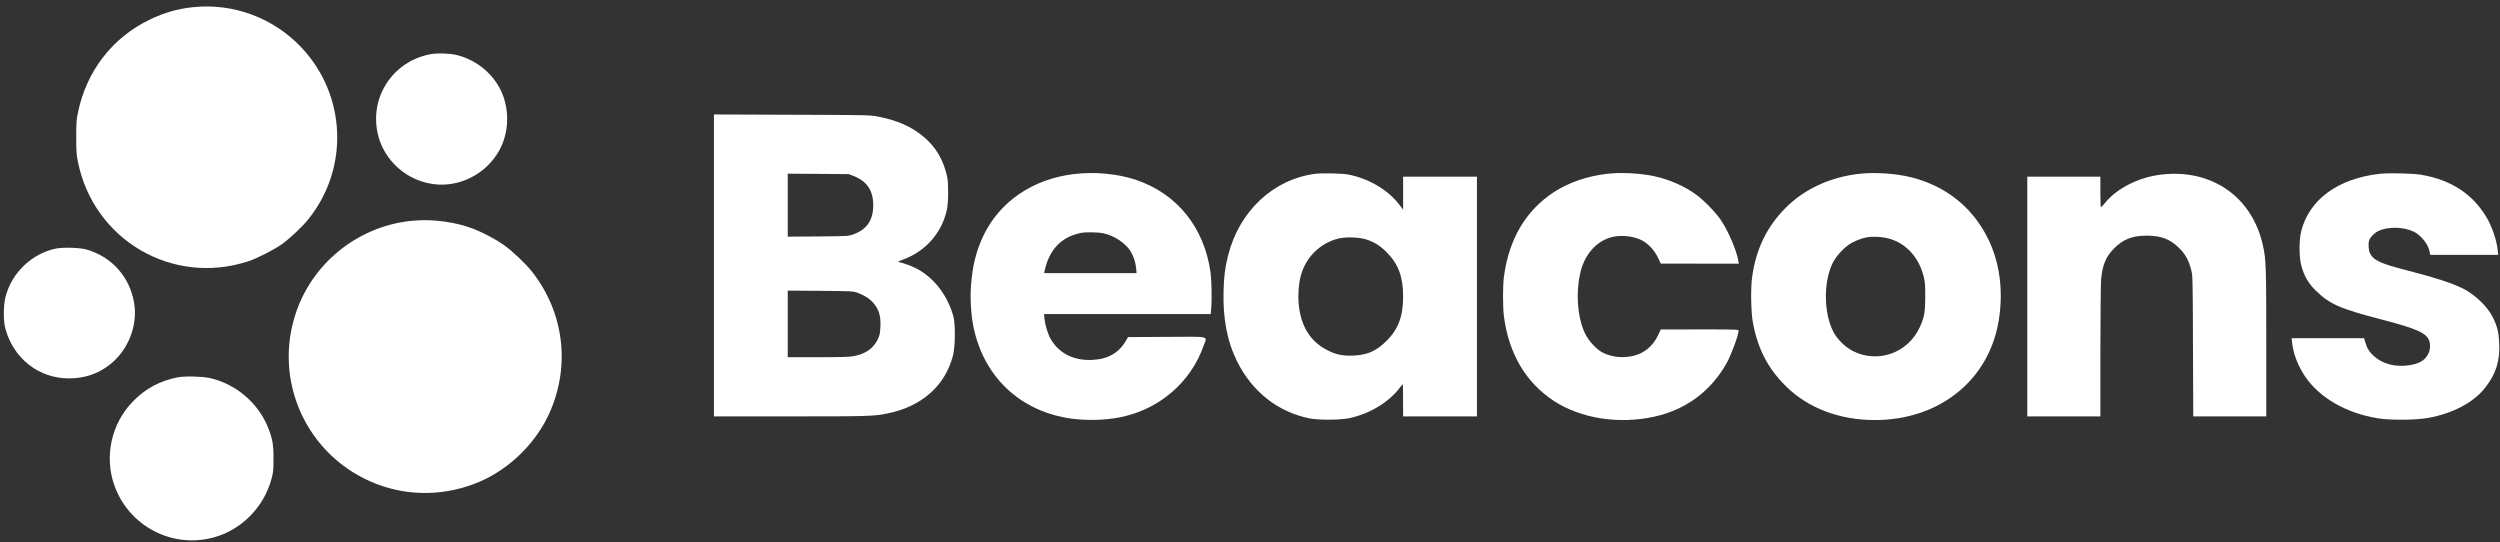
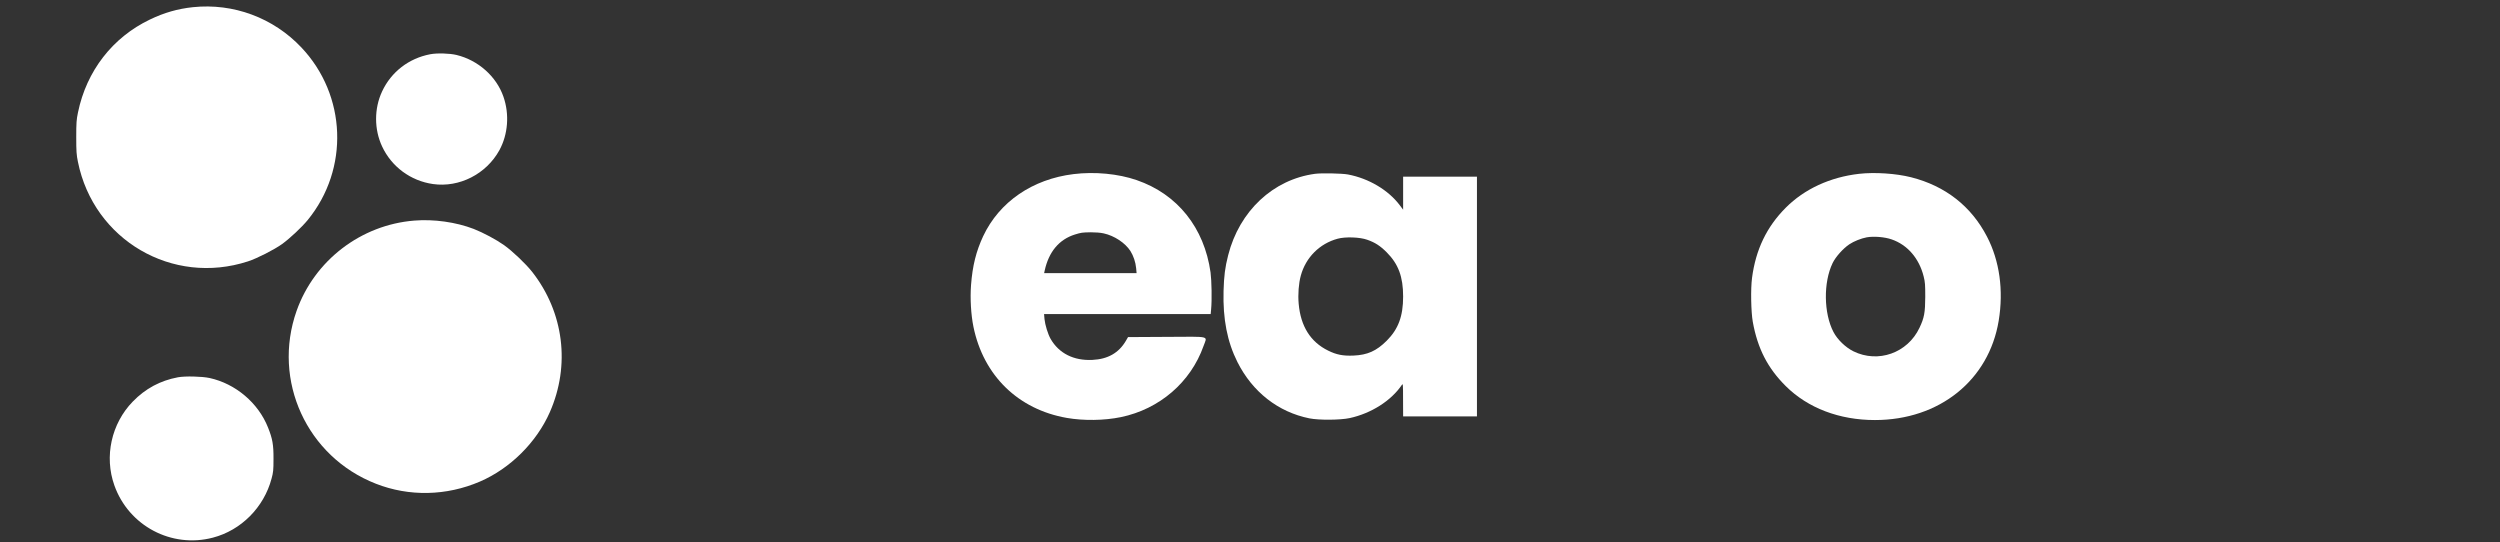
<svg xmlns="http://www.w3.org/2000/svg" width="295" height="64" viewBox="0 0 295 64" fill="none">
  <rect x="0" y="0" width="295" height="64" fill="#333333" stroke="none" />
  <g clip-path="url(#clip0_2020_740)">
-     <path d="M84.243 49.134H93.255C102.5 49.134 103.138 49.117 104.751 48.781C108.796 47.953 111.555 45.495 112.461 41.916C112.728 40.881 112.746 38.199 112.495 37.319C111.788 34.775 110.141 32.679 108.002 31.61C107.519 31.369 106.295 30.937 106.079 30.937C105.863 30.937 106.062 30.808 106.536 30.636C109.218 29.661 111.124 27.505 111.736 24.745C111.918 23.926 111.935 21.658 111.771 20.89C111.331 18.855 110.434 17.337 108.942 16.104C107.519 14.922 105.846 14.189 103.604 13.758C102.681 13.577 102.414 13.568 93.453 13.542L84.243 13.508V49.134ZM100.723 20.769C102.293 21.373 103.043 22.486 103.043 24.21C103.043 25.987 102.276 27.1 100.654 27.669C100.077 27.867 99.999 27.867 96.515 27.902L92.953 27.927V20.493L100.154 20.545L100.723 20.769ZM101.146 34.534C102.25 34.948 102.888 35.422 103.38 36.181C103.794 36.845 103.932 37.466 103.888 38.527C103.854 39.329 103.819 39.518 103.587 40.019C103.078 41.097 102.146 41.761 100.766 42.02C100.24 42.123 99.326 42.149 96.523 42.149H92.953V34.292L96.817 34.318C100.482 34.352 100.697 34.361 101.146 34.534Z" fill="white" />
    <path d="M126.675 20.545C121.828 21.14 117.921 23.822 116.015 27.867C115.187 29.643 114.756 31.351 114.583 33.628C114.463 35.215 114.575 37.138 114.868 38.57C116.049 44.322 120.146 48.315 125.89 49.315C127.865 49.66 130.305 49.626 132.263 49.221C136.817 48.281 140.508 45.098 142.017 40.829C142.448 39.596 143 39.725 137.696 39.751L133.108 39.777L132.849 40.225C132.013 41.648 130.719 42.382 128.908 42.468C126.709 42.58 124.958 41.7 123.975 39.993C123.656 39.441 123.32 38.337 123.251 37.655L123.199 37.06H142.862L142.914 36.474C143.017 35.413 142.974 33.119 142.845 32.145C142.103 26.866 138.938 22.908 134.126 21.252C131.953 20.502 129.184 20.235 126.675 20.545ZM130.236 27.539C131.495 27.815 132.772 28.66 133.393 29.626C133.746 30.187 133.997 30.928 134.065 31.644L134.117 32.231H123.208L123.268 31.946C123.751 29.721 124.967 28.255 126.847 27.669C127.589 27.444 127.684 27.427 128.727 27.41C129.262 27.41 129.857 27.453 130.236 27.539Z" fill="white" />
    <path d="M155.177 20.51C150.227 21.174 146.251 24.9 144.923 30.117C144.552 31.575 144.431 32.55 144.379 34.343C144.293 37.638 144.811 40.32 146.018 42.726C147.795 46.254 150.83 48.625 154.513 49.367C155.634 49.591 158.17 49.574 159.273 49.332C161.8 48.78 164.146 47.297 165.414 45.425C165.552 45.218 165.561 45.296 165.561 47.168L165.569 49.134H174.28V20.846H165.569V24.745L165.181 24.227C163.827 22.425 161.516 21.053 159.058 20.588C158.368 20.458 155.936 20.407 155.177 20.51ZM161.326 28.289C162.257 28.617 162.853 28.996 163.629 29.773C165.009 31.152 165.569 32.662 165.569 34.99C165.569 37.319 165 38.837 163.629 40.208C162.421 41.415 161.361 41.889 159.696 41.959C158.471 42.01 157.695 41.855 156.721 41.372C154.642 40.355 153.478 38.5 153.245 35.853C153.142 34.757 153.245 33.421 153.495 32.524C154.082 30.376 155.712 28.746 157.842 28.169C158.756 27.918 160.455 27.979 161.326 28.289Z" fill="white" />
-     <path d="M189.63 20.51C187.302 20.777 185.103 21.536 183.378 22.657C180.04 24.839 178.048 28.211 177.462 32.661C177.324 33.714 177.324 36.266 177.462 37.319C178.048 41.76 180.04 45.141 183.378 47.323C186.56 49.392 191.053 50.091 195.236 49.16C198.953 48.34 201.911 46.133 203.757 42.821C204.292 41.855 205.154 39.518 205.154 39.026C205.154 38.88 204.964 38.871 200.566 38.871L195.969 38.88L195.65 39.561C195.055 40.82 194.072 41.648 192.787 41.976C191.588 42.278 190.294 42.165 189.216 41.657C188.457 41.303 187.5 40.303 187.052 39.388C186.12 37.483 185.905 34.429 186.534 31.972C187.06 29.91 188.483 28.384 190.251 27.961C191.433 27.685 192.994 27.892 193.925 28.462C194.607 28.867 195.271 29.626 195.65 30.419L195.969 31.101L200.574 31.109H205.18L205.119 30.764C204.938 29.617 203.955 27.297 203.11 26.038C202.498 25.115 201.195 23.753 200.247 23.046C198.841 21.985 196.901 21.131 195.081 20.769C193.39 20.424 191.252 20.329 189.63 20.51Z" fill="white" />
    <path d="M219.384 20.51C215.96 20.898 212.916 22.304 210.717 24.512C208.466 26.772 207.181 29.445 206.741 32.783C206.568 34.076 206.62 36.793 206.827 37.966C207.396 41.131 208.586 43.442 210.725 45.564C213.33 48.151 217.047 49.565 221.238 49.565C228.845 49.565 234.692 44.865 235.848 37.837C236.434 34.249 235.951 30.782 234.468 27.927C232.605 24.331 229.552 21.942 225.507 20.916C223.722 20.467 221.238 20.303 219.384 20.51ZM223.205 28.246C225.076 28.885 226.456 30.48 226.991 32.619C227.163 33.291 227.18 33.611 227.18 35.034C227.172 36.879 227.06 37.509 226.499 38.682C225.093 41.657 221.618 42.89 218.694 41.45C217.763 40.984 216.814 40.07 216.348 39.173C215.193 36.957 215.15 33.326 216.245 31.049C216.598 30.316 217.487 29.316 218.228 28.824C218.754 28.471 219.625 28.126 220.272 28.005C221.092 27.858 222.402 27.962 223.205 28.246Z" fill="white" />
-     <path d="M280.797 20.51C275.881 21.062 272.474 23.555 271.543 27.289C271.276 28.35 271.284 30.316 271.551 31.325C271.871 32.532 272.354 33.378 273.19 34.223C274.855 35.87 276.062 36.413 280.917 37.672C285.143 38.768 286.299 39.277 286.644 40.191C286.825 40.665 286.756 41.381 286.489 41.847C286.083 42.562 285.436 42.925 284.281 43.097C282.668 43.347 281.15 42.95 280.115 42.019C279.589 41.545 279.305 41.088 279.106 40.398L278.968 39.906H270.413L270.473 40.467C270.594 41.691 271.163 43.175 271.965 44.373C273.664 46.926 276.873 48.772 280.633 49.367C282.099 49.6 285.117 49.574 286.515 49.315C289.438 48.789 291.896 47.487 293.259 45.736C294.526 44.123 295.009 42.588 294.906 40.484C294.846 39.208 294.69 38.552 294.19 37.517C293.578 36.232 292.077 34.775 290.637 34.05C289.386 33.421 287.291 32.739 284.151 31.937C280.926 31.118 280.098 30.739 279.658 29.885C279.477 29.531 279.434 28.695 279.572 28.324C279.71 27.97 280.184 27.487 280.607 27.28C281.711 26.72 283.565 26.746 284.798 27.323C285.687 27.746 286.566 28.858 286.704 29.747L286.765 30.075H294.785L294.733 29.557C294.604 28.315 294.052 26.711 293.379 25.59C291.732 22.856 289.197 21.218 285.704 20.622C284.721 20.459 281.84 20.39 280.797 20.51Z" fill="white" />
-     <path d="M255.054 20.597C252.432 20.898 249.845 22.183 248.439 23.891C248.181 24.202 247.948 24.46 247.913 24.46C247.87 24.469 247.844 23.65 247.844 22.658V20.847H239.22V49.134H247.844V41.476C247.853 37.267 247.887 33.438 247.931 32.964C248.094 31.239 248.491 30.282 249.483 29.29C250.535 28.229 251.622 27.806 253.321 27.806C255.02 27.806 256.106 28.229 257.158 29.29C257.9 30.032 258.254 30.687 258.556 31.825C258.737 32.524 258.745 32.645 258.771 40.829L258.806 49.134H267.421V40.527C267.421 31.429 267.395 30.644 267.025 28.954C265.757 23.236 260.996 19.907 255.054 20.597Z" fill="white" />
    <path d="M22.762 0.847C20.976 1.036 19.372 1.494 17.691 2.304C13.275 4.417 10.213 8.376 9.204 13.257C9.023 14.128 8.997 14.482 8.997 16.189C8.997 17.871 9.023 18.259 9.196 19.104C11.059 28.324 20.347 33.748 29.264 30.842C30.36 30.48 32.309 29.488 33.275 28.806C34.197 28.142 35.62 26.806 36.319 25.952C41.226 19.932 40.898 11.248 35.569 5.607C32.257 2.097 27.539 0.347 22.762 0.847Z" fill="white" />
    <path d="M50.764 6.401C48.237 6.884 46.168 8.48 45.09 10.783C44.141 12.809 44.141 15.258 45.09 17.285C46.211 19.683 48.462 21.347 51.101 21.718C54.197 22.158 57.379 20.537 58.923 17.734C59.949 15.862 60.13 13.491 59.406 11.412C58.578 9.023 56.431 7.109 53.878 6.488C53.076 6.289 51.566 6.246 50.764 6.401Z" fill="white" />
    <path d="M48.893 26.029C42.589 26.529 37.103 30.738 34.999 36.68C32.093 44.908 36.206 53.894 44.348 57.077C48.28 58.62 52.679 58.525 56.629 56.826C60.208 55.283 63.312 52.195 64.882 48.633C67.314 43.097 66.538 36.87 62.812 32.101C62.079 31.161 60.475 29.634 59.492 28.936C58.543 28.263 57.017 27.452 55.896 27.012C53.809 26.21 51.187 25.84 48.893 26.029Z" fill="white" />
-     <path d="M6.496 29.35C5.202 29.634 3.926 30.316 2.917 31.256C1.795 32.308 1.054 33.532 0.657 35.007C0.398 35.956 0.381 37.827 0.622 38.733C1.571 42.295 4.564 44.649 8.134 44.649C9.963 44.649 11.524 44.132 12.921 43.054C15.12 41.355 16.293 38.397 15.818 35.706C15.292 32.67 13.231 30.35 10.282 29.462C9.48 29.212 7.375 29.151 6.496 29.35Z" fill="white" />
    <path d="M20.993 44.52C18.897 44.916 17.155 45.856 15.671 47.383C13.136 49.987 12.282 53.877 13.498 57.283C15.197 62.053 20.242 64.726 25.124 63.441C28.453 62.57 31.135 59.879 32.04 56.49C32.247 55.731 32.273 55.481 32.273 54.136C32.282 52.463 32.152 51.755 31.626 50.444C30.471 47.538 27.797 45.279 24.736 44.606C23.813 44.408 21.846 44.364 20.993 44.52Z" fill="white" />
  </g>
  <defs>
    <clipPath id="clip0_2020_740">
      <rect width="295" height="64" fill="white" />
    </clipPath>
  </defs>
</svg>